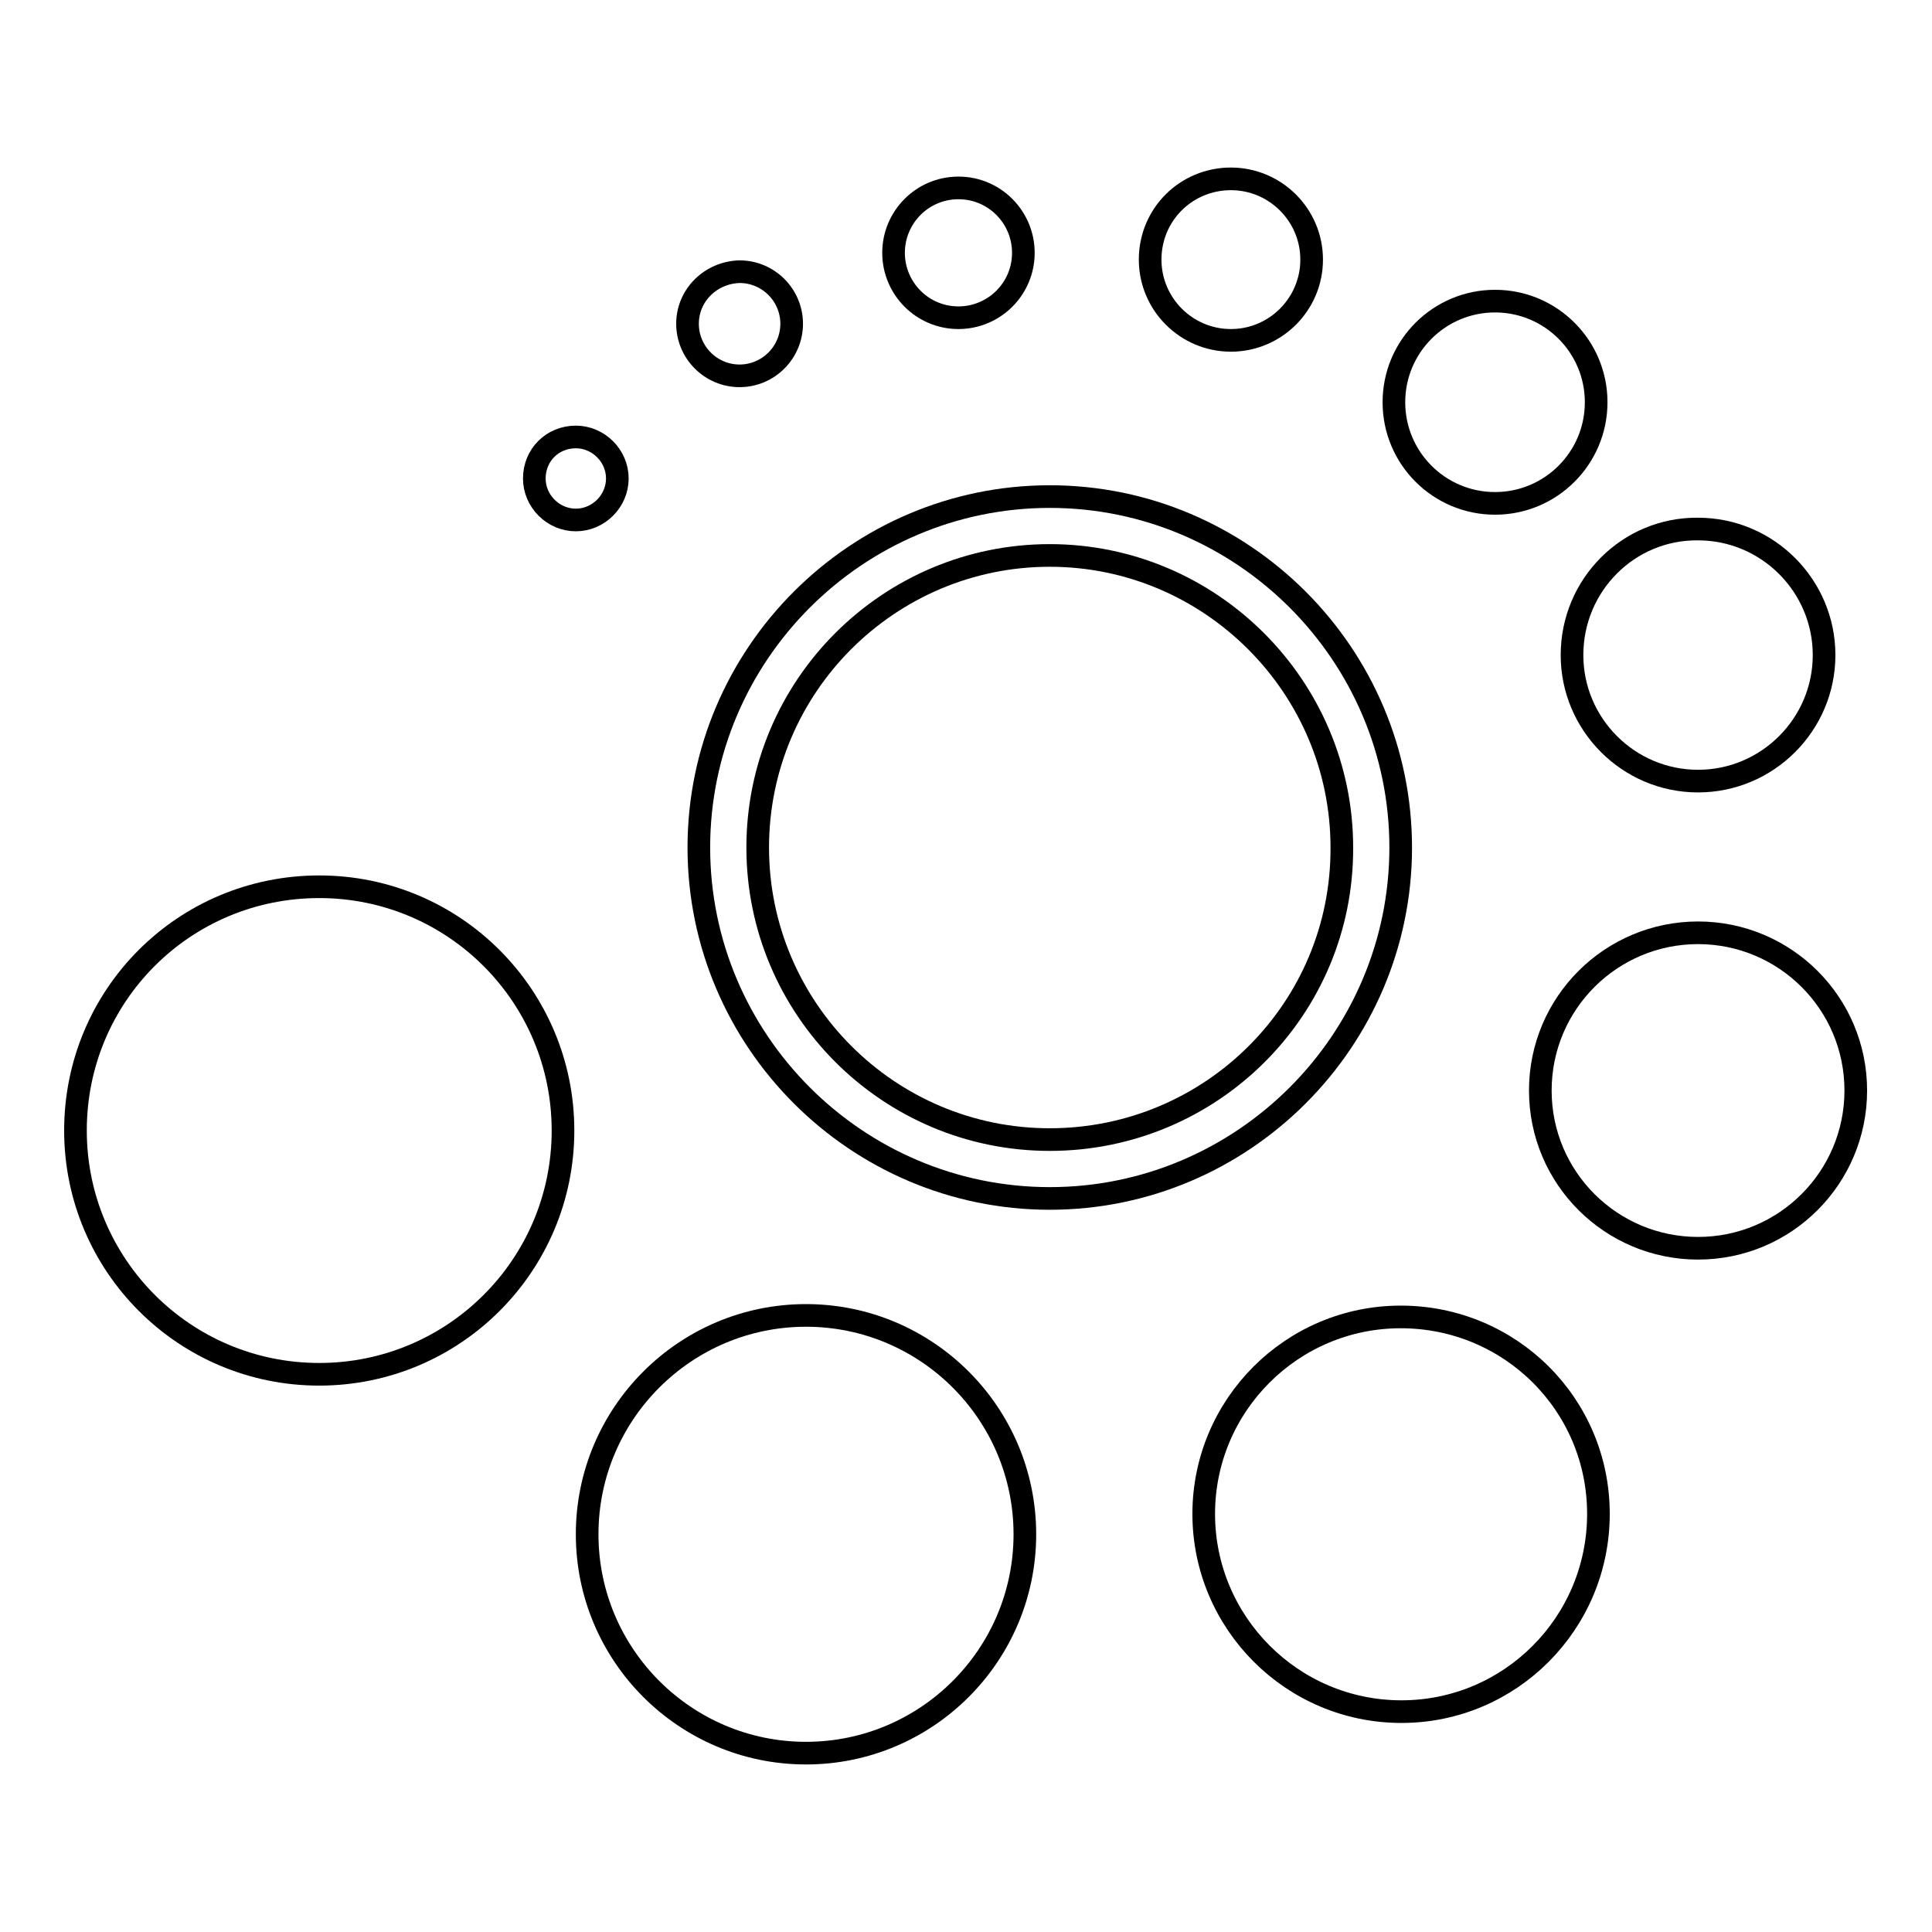
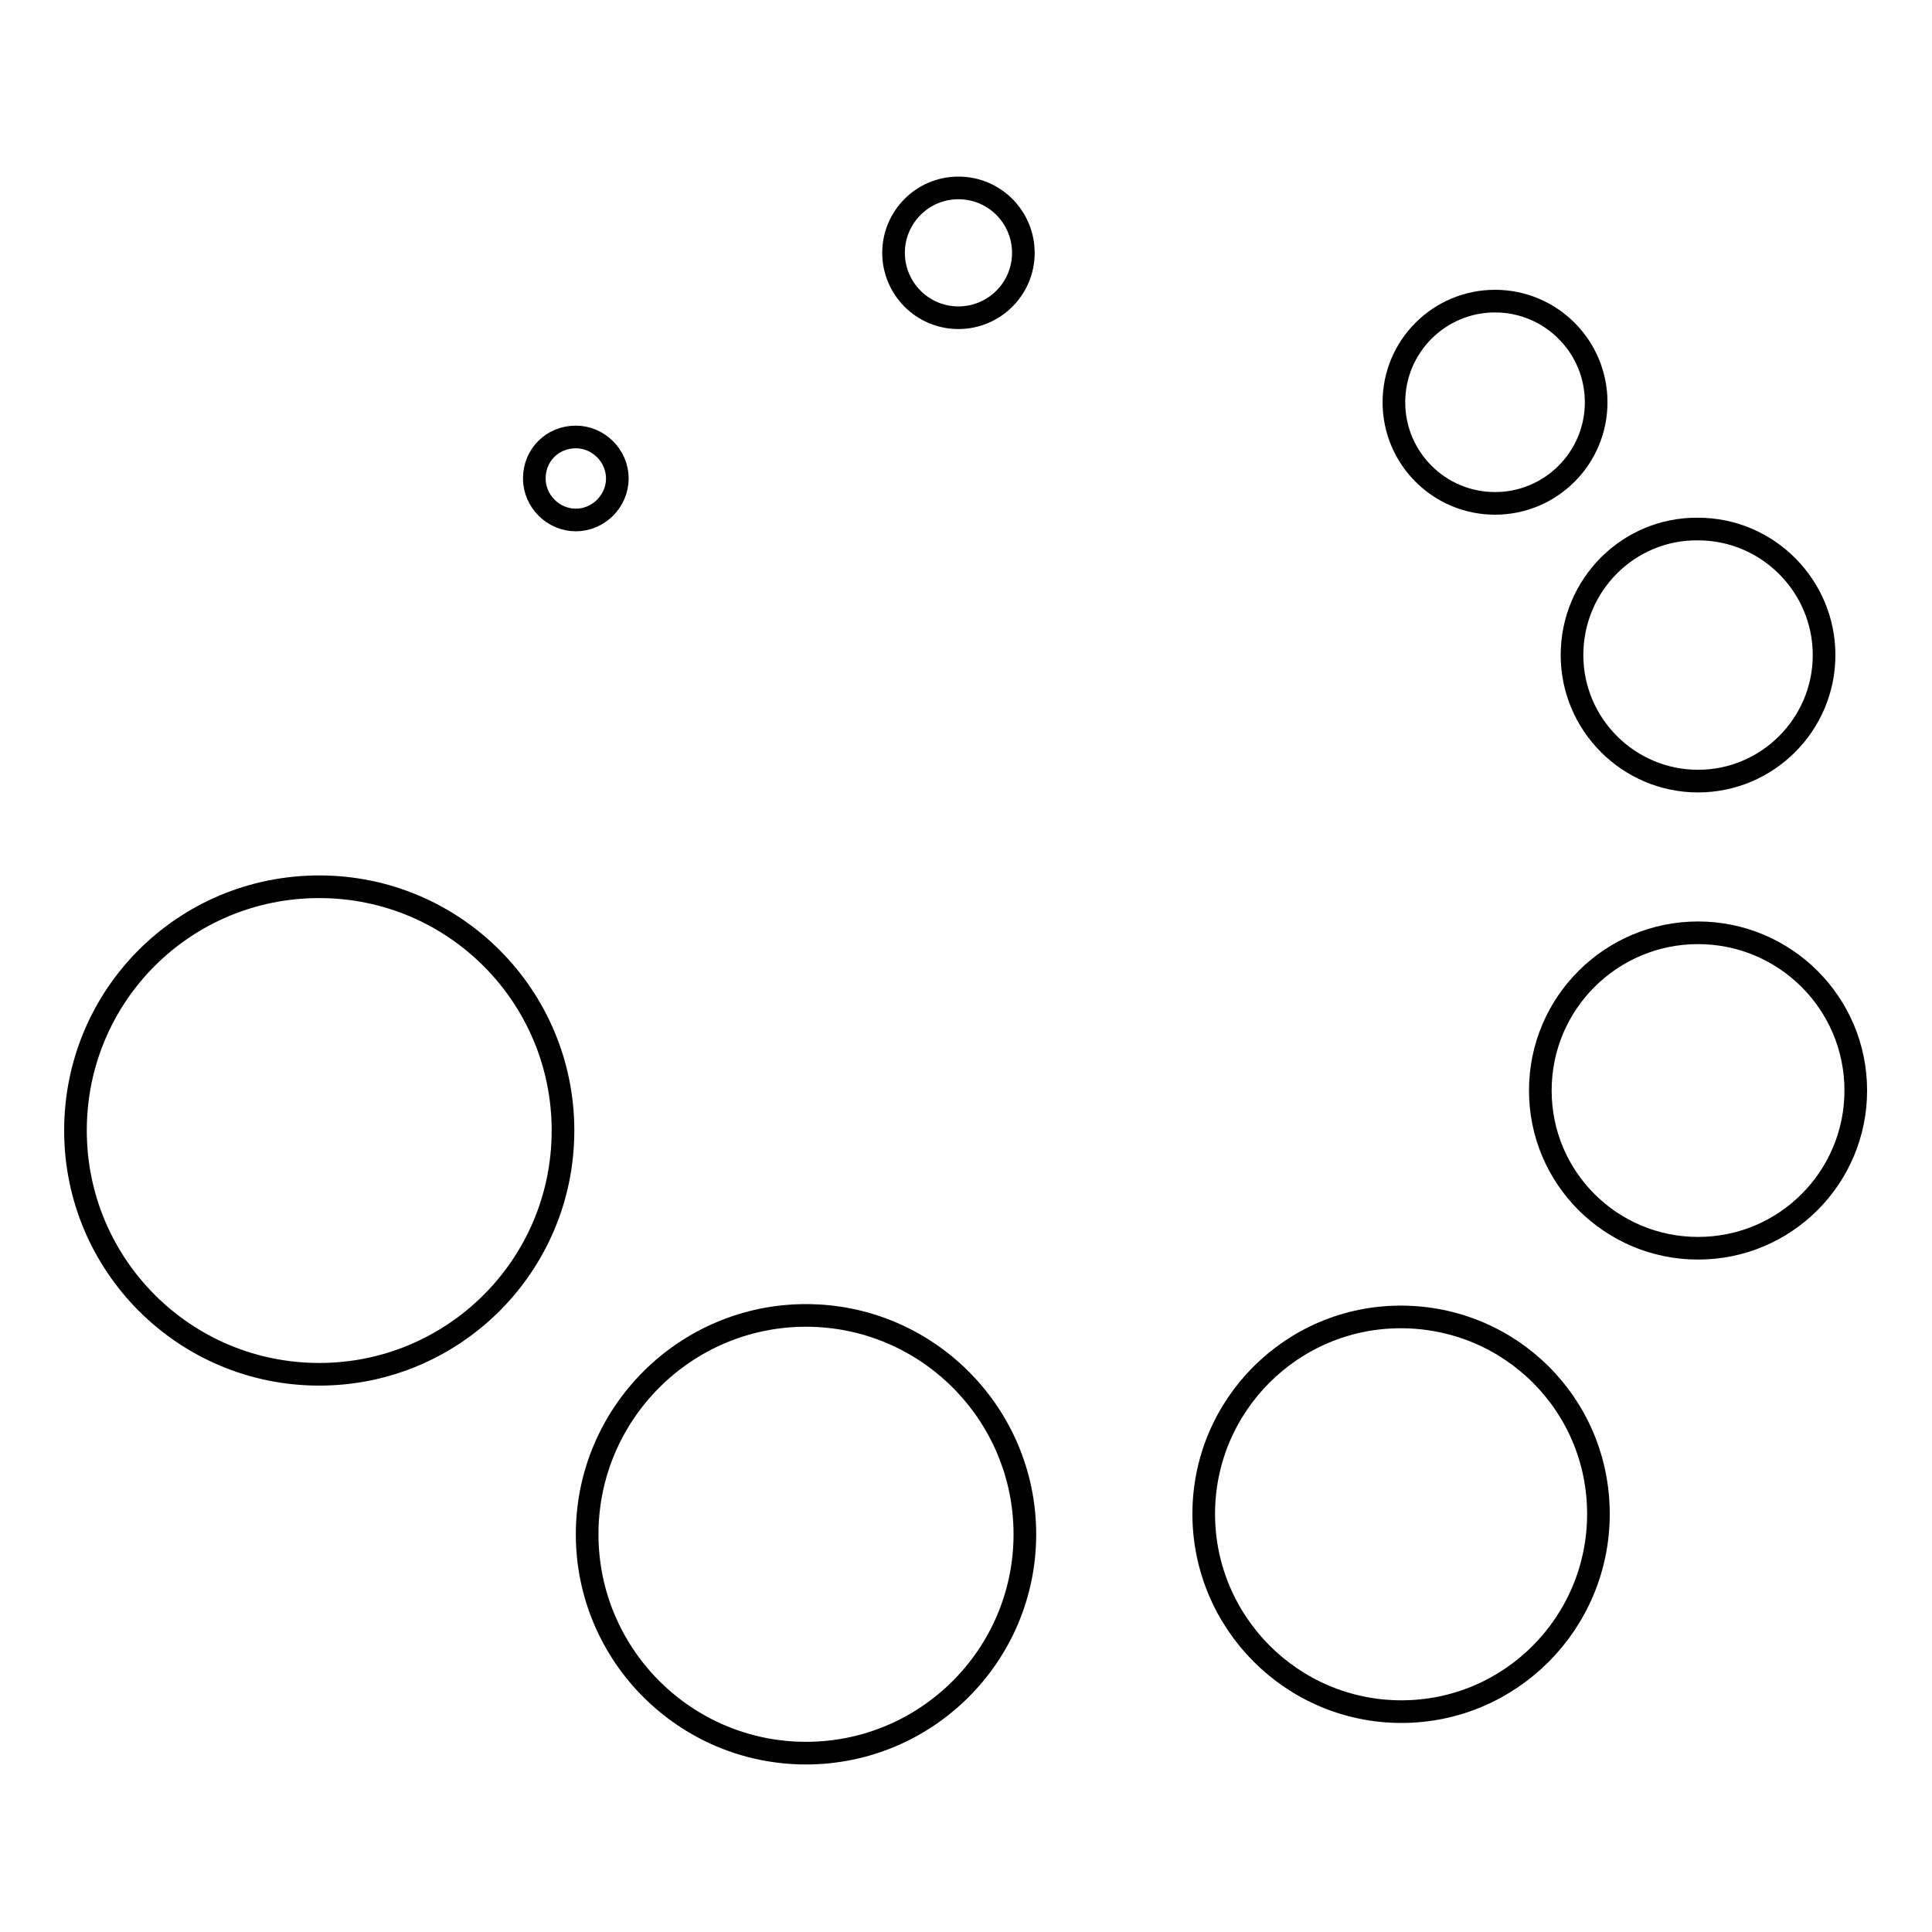
<svg xmlns="http://www.w3.org/2000/svg" version="1.1" x="0px" y="0px" viewBox="0 0 256 256" enable-background="new 0 0 256 256" xml:space="preserve">
  <g>
    <g>
-       <path stroke-width="3" fill-opacity="0" stroke="#000000" d="M185.6,112.3c0-25.6-20.9-46.5-46.5-46.5s-46.5,20.9-46.5,46.5s20.9,46.5,46.5,46.5S185.6,137.9,185.6,112.3z M139.1,151c-21.4,0-38.7-17.4-38.7-38.7c0-21.4,17.4-38.7,38.7-38.7s38.7,17.4,38.7,38.7C177.9,133.7,160.5,151,139.1,151z" />
      <path stroke-width="3" fill-opacity="0" stroke="#000000" d="M10,149.8c0,17.8,14.4,32.3,32.3,32.3c17.8,0,32.3-14.4,32.3-32.3c0-17.8-14.4-32.3-32.3-32.3C24.4,117.5,10,131.9,10,149.8L10,149.8z" />
      <path stroke-width="3" fill-opacity="0" stroke="#000000" d="M77.8,203.3c0,16,13,29,29,29s29-13,29-29l0,0c0-16-13-29-29-29C90.8,174.3,77.8,187.3,77.8,203.3L77.8,203.3z" />
      <path stroke-width="3" fill-opacity="0" stroke="#000000" d="M159.5,200.6c0,14.4,11.7,26.2,26.2,26.2c14.4,0,26.1-11.7,26.1-26.2s-11.7-26.1-26.2-26.1C171.2,174.5,159.5,186.2,159.5,200.6z" />
      <path stroke-width="3" fill-opacity="0" stroke="#000000" d="M204.1,144.5c0,11.6,9.4,20.9,20.9,20.9c11.6,0,20.9-9.4,20.9-20.9c0-11.6-9.4-20.9-20.9-20.9C213.5,123.6,204.1,132.9,204.1,144.5z" />
      <path stroke-width="3" fill-opacity="0" stroke="#000000" d="M208.3,86.8c0,9.2,7.5,16.7,16.7,16.7c9.2,0,16.7-7.5,16.7-16.7c0-9.2-7.5-16.7-16.7-16.7C215.8,70,208.3,77.5,208.3,86.8L208.3,86.8z" />
      <path stroke-width="3" fill-opacity="0" stroke="#000000" d="M184.7,53.3c0,7.4,6,13.4,13.4,13.4c7.4,0,13.4-6,13.4-13.4c0-7.4-6-13.4-13.4-13.4C190.7,39.9,184.7,45.9,184.7,53.3L184.7,53.3z" />
-       <path stroke-width="3" fill-opacity="0" stroke="#000000" d="M152.4,34.4c0,5.9,4.8,10.7,10.7,10.7s10.7-4.8,10.7-10.7c0-5.9-4.8-10.7-10.7-10.7S152.4,28.4,152.4,34.4z" />
      <path stroke-width="3" fill-opacity="0" stroke="#000000" d="M118.4,33.5c0,4.7,3.8,8.6,8.6,8.6c4.7,0,8.6-3.8,8.6-8.6c0-4.7-3.8-8.6-8.6-8.6C122.2,24.9,118.4,28.8,118.4,33.5L118.4,33.5z" />
-       <path stroke-width="3" fill-opacity="0" stroke="#000000" d="M91.1,42.9c0,3.8,3.1,6.9,6.9,6.9c3.8,0,6.9-3.1,6.9-6.9l0,0c0-3.8-3.1-6.9-6.9-6.9C94.2,36.1,91.1,39.1,91.1,42.9z" />
      <path stroke-width="3" fill-opacity="0" stroke="#000000" d="M70.8,63.4c0,3,2.5,5.5,5.5,5.5c3,0,5.5-2.5,5.5-5.5c0-3-2.5-5.5-5.5-5.5C73.2,57.9,70.8,60.3,70.8,63.4z" />
    </g>
  </g>
</svg>